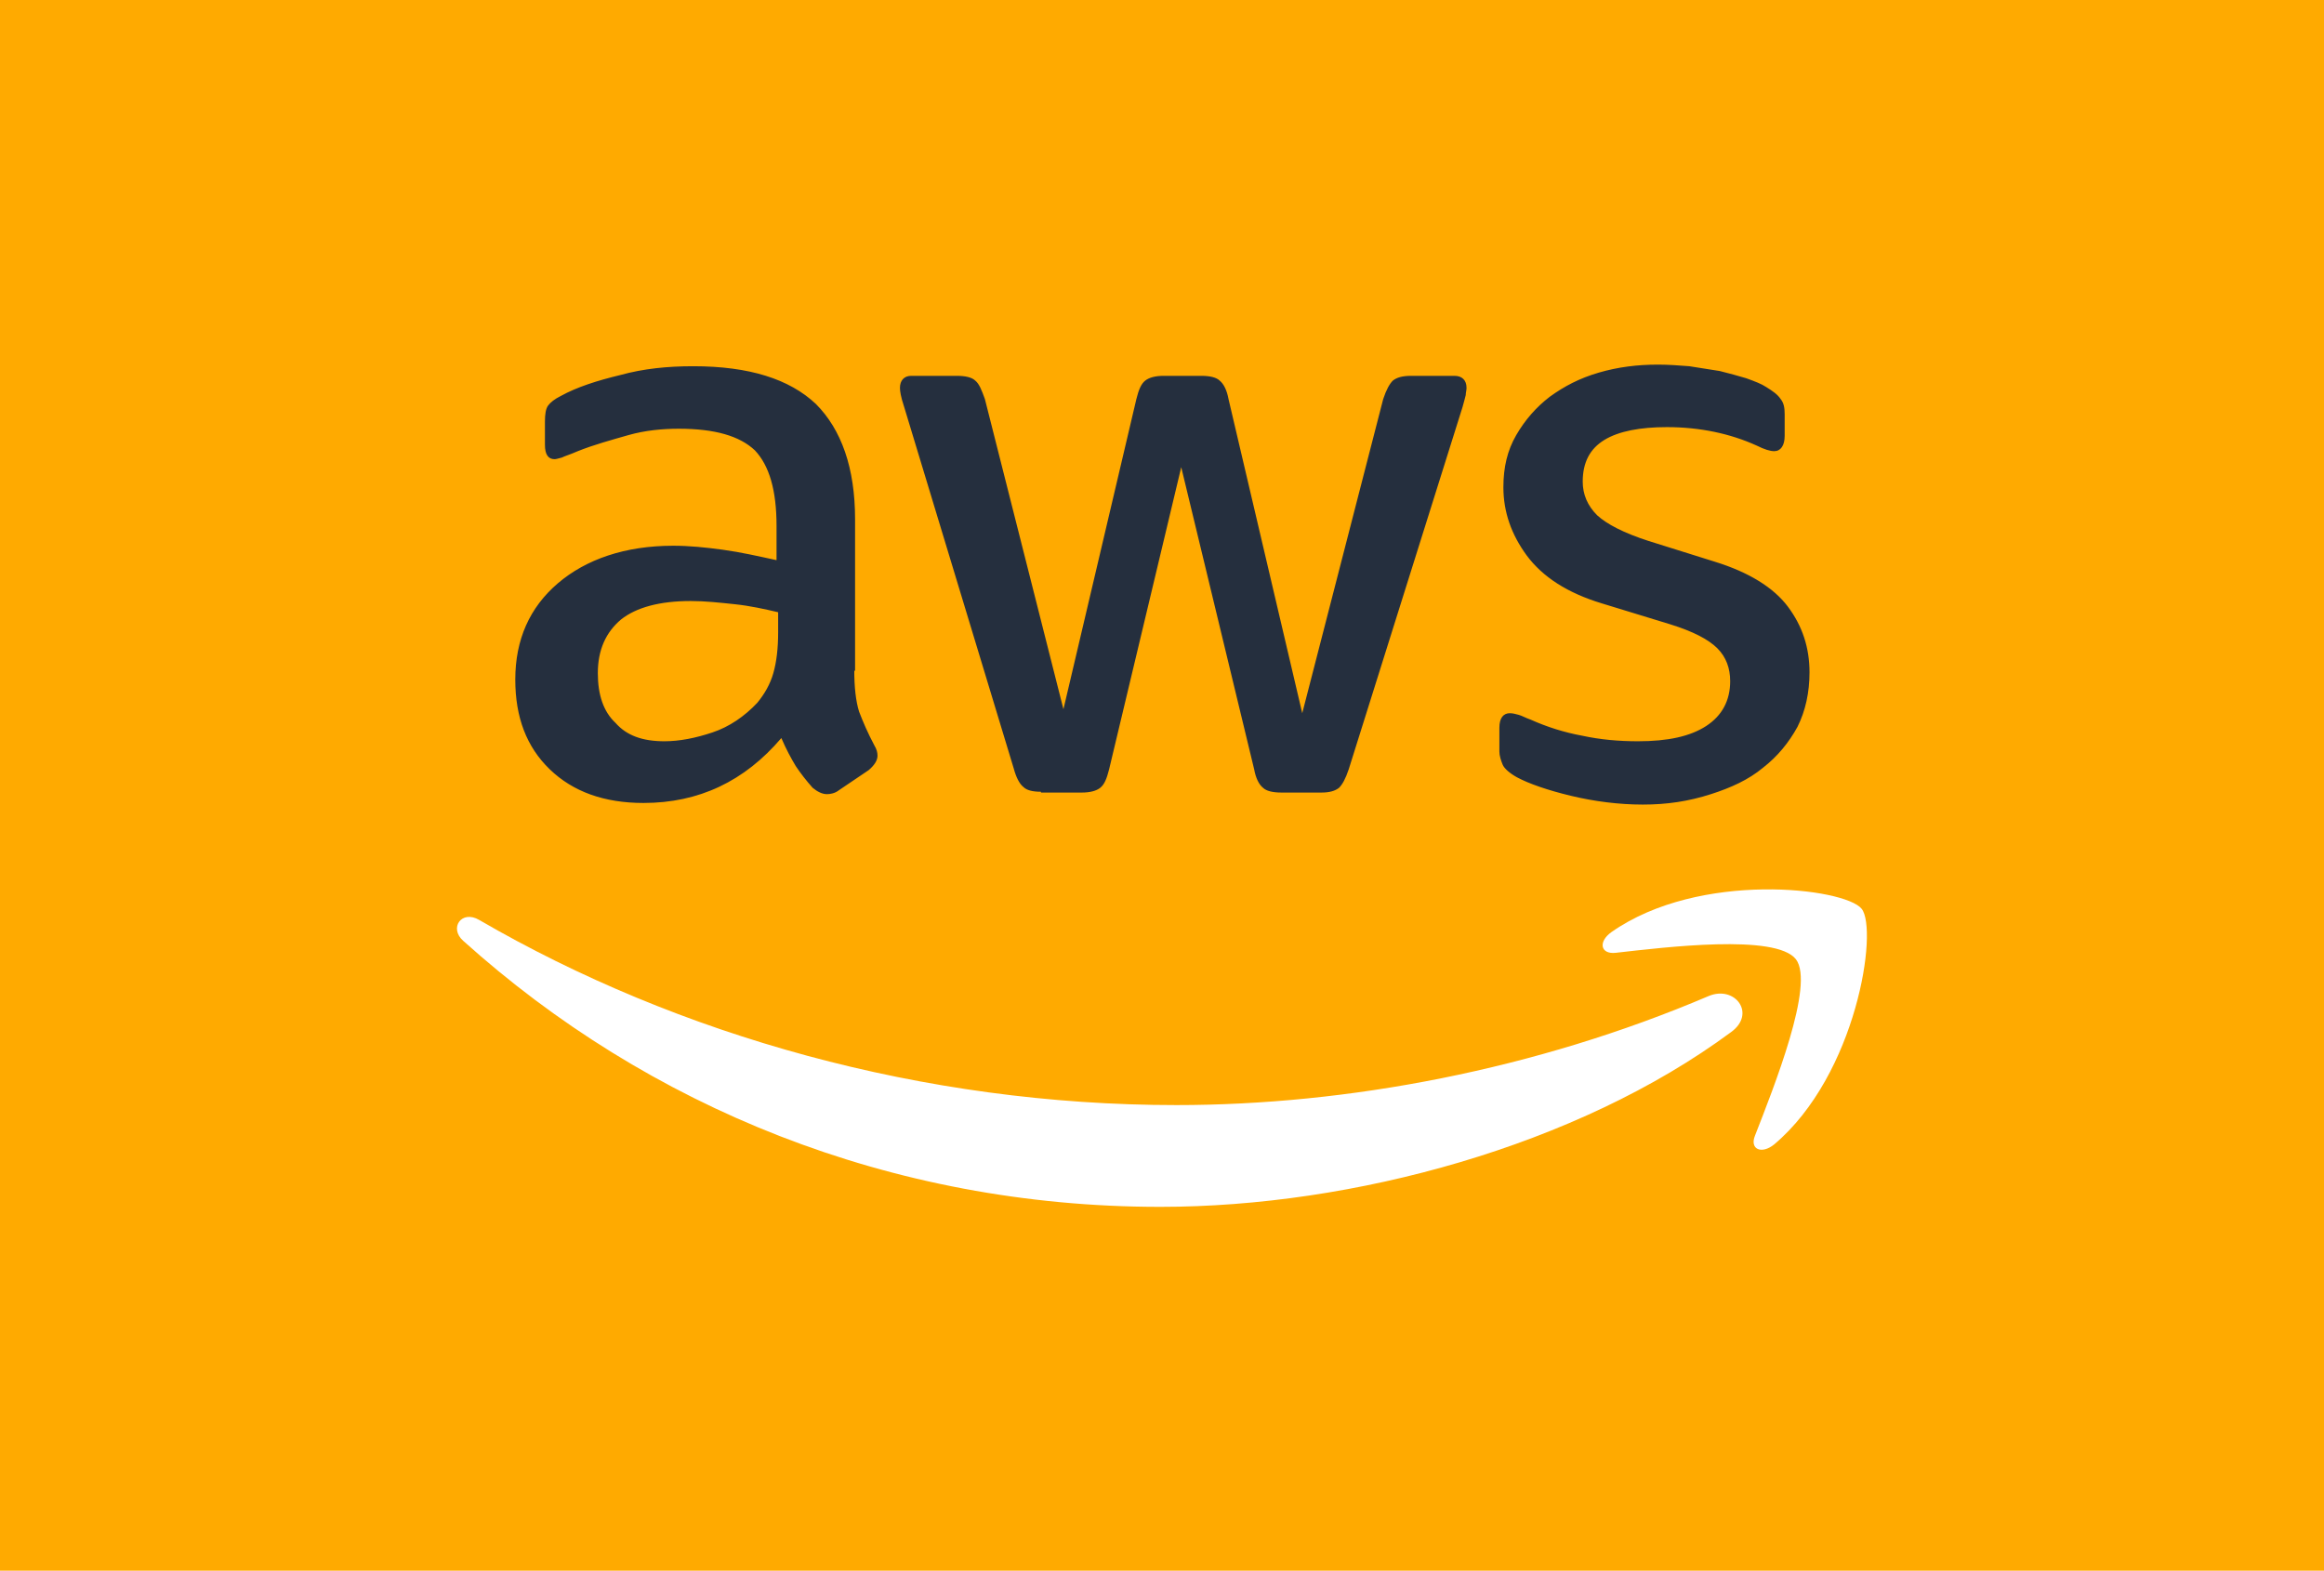
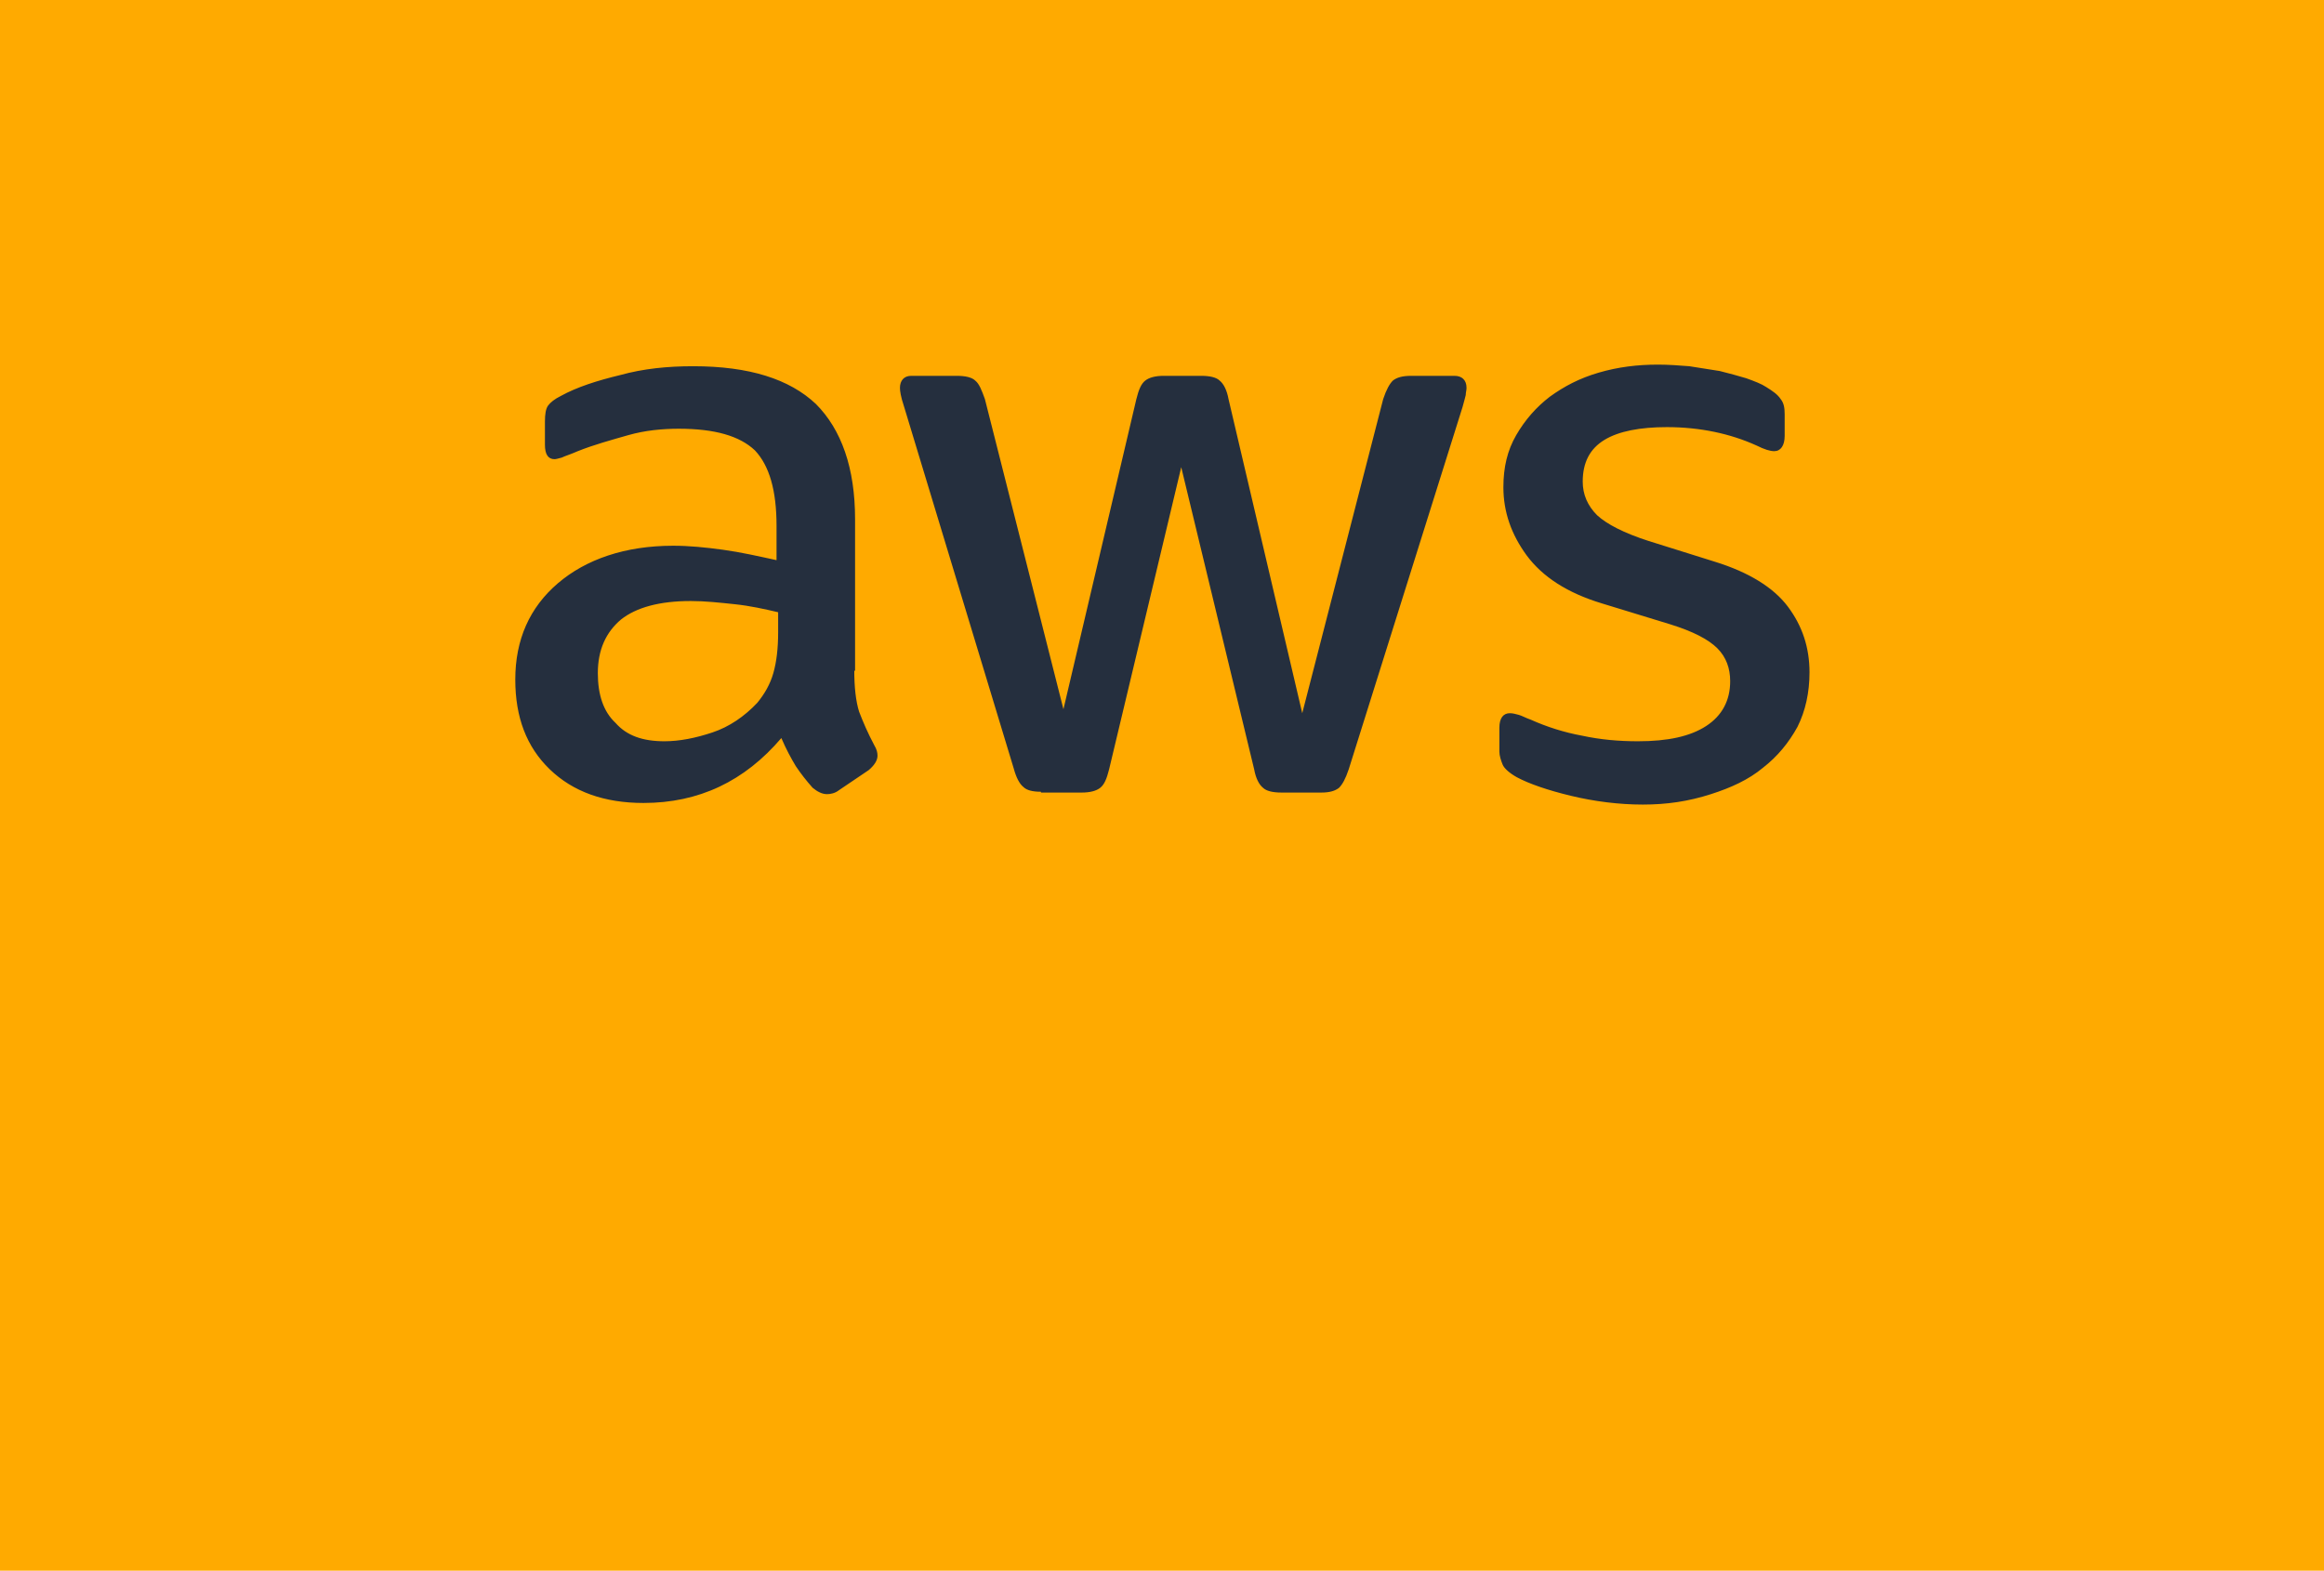
<svg xmlns="http://www.w3.org/2000/svg" version="1.1" id="Layer_1" x="0px" y="0px" width="290px" height="196px" viewBox="0 0 290 196" style="enable-background:new 0 0 290 196;" xml:space="preserve">
  <style type="text/css">
	.st0{fill:#FFAA00;}
	.st1{fill:#252F3E;}
	.st2{fill-rule:evenodd;clip-rule:evenodd;fill:#FFFFFF;}
</style>
  <rect class="st0" width="290" height="196" />
  <g>
    <path class="st1" d="M106.6,83.6c0,2.2,0.2,3.9,0.6,5.2c0.5,1.3,1.1,2.7,1.9,4.2c0.3,0.5,0.4,0.9,0.4,1.3c0,0.6-0.4,1.2-1.1,1.8   l-3.7,2.5c-0.5,0.4-1.1,0.5-1.5,0.5c-0.6,0-1.2-0.3-1.8-0.8c-0.8-0.9-1.5-1.8-2.1-2.7c-0.6-1-1.2-2.1-1.8-3.5   c-4.6,5.4-10.3,8.1-17.2,8.1c-4.9,0-8.8-1.4-11.7-4.2c-2.9-2.8-4.3-6.5-4.3-11.2c0-5,1.8-9,5.3-12S78,68.1,84,68.1   c2,0,4,0.2,6.2,0.5s4.4,0.8,6.7,1.3v-4.3c0-4.4-0.9-7.5-2.7-9.4c-1.9-1.8-5-2.7-9.5-2.7c-2,0-4.2,0.2-6.3,0.8s-4.3,1.2-6.3,2   c-0.9,0.4-1.6,0.6-2,0.8c-0.4,0.1-0.7,0.2-0.9,0.2c-0.8,0-1.2-0.6-1.2-1.8v-2.9c0-0.9,0.1-1.6,0.4-2s0.8-0.8,1.6-1.2   c2-1.1,4.5-1.9,7.4-2.6c2.9-0.8,5.9-1.1,9.1-1.1c7,0,12,1.6,15.3,4.7c3.2,3.2,4.9,8,4.9,14.4v18.9H106.6z M82.9,92.5   c1.9,0,3.9-0.4,6-1.1c2.1-0.7,4-2,5.6-3.7c0.9-1.1,1.6-2.3,2-3.7c0.4-1.4,0.6-3.1,0.6-5.1v-2.5c-1.7-0.4-3.5-0.8-5.4-1   c-1.9-0.2-3.7-0.4-5.5-0.4c-3.9,0-6.8,0.8-8.7,2.3c-1.9,1.6-2.9,3.8-2.9,6.7c0,2.7,0.7,4.8,2.2,6.2C78.2,91.8,80.2,92.5,82.9,92.5   L82.9,92.5z M129.9,98.8c-1.1,0-1.8-0.2-2.2-0.6c-0.5-0.4-0.9-1.2-1.2-2.3l-13.7-45.2c-0.4-1.2-0.5-1.9-0.5-2.3   c0-0.9,0.5-1.5,1.4-1.5h5.7c1.1,0,1.9,0.2,2.3,0.6c0.5,0.4,0.8,1.2,1.2,2.3l9.8,38.7l9.1-38.7c0.3-1.2,0.6-1.9,1.1-2.3   c0.5-0.4,1.3-0.6,2.3-0.6h4.7c1.1,0,1.9,0.2,2.3,0.6c0.5,0.4,0.9,1.2,1.1,2.3l9.2,39.2l10.1-39.2c0.4-1.2,0.8-1.9,1.2-2.3   c0.5-0.4,1.2-0.6,2.3-0.6h5.4c0.9,0,1.5,0.5,1.5,1.5c0,0.3-0.1,0.6-0.1,0.9c-0.1,0.4-0.2,0.8-0.4,1.5L168.3,96   c-0.4,1.2-0.8,1.9-1.2,2.3c-0.5,0.4-1.2,0.6-2.2,0.6h-5c-1.1,0-1.9-0.2-2.3-0.6c-0.5-0.4-0.9-1.2-1.1-2.3l-9.1-37.7l-9,37.7   c-0.3,1.2-0.6,1.9-1.1,2.3c-0.5,0.4-1.3,0.6-2.3,0.6H129.9z M205,100.4c-3,0-6.1-0.4-9-1.1c-2.9-0.7-5.2-1.5-6.7-2.3   c-0.9-0.5-1.6-1.1-1.8-1.6s-0.4-1.1-0.4-1.6v-3c0-1.2,0.5-1.8,1.3-1.8c0.4,0,0.7,0.1,1.1,0.2c0.4,0.1,0.9,0.4,1.5,0.6   c2,0.9,4.2,1.6,6.4,2c2.3,0.5,4.6,0.7,7,0.7c3.7,0,6.5-0.6,8.5-1.9c2-1.3,3-3.2,3-5.6c0-1.6-0.5-3-1.6-4.1s-3-2.1-5.9-3l-8.5-2.6   c-4.3-1.3-7.4-3.3-9.4-6c-1.9-2.6-2.9-5.4-2.9-8.5c0-2.5,0.5-4.6,1.6-6.5c1.1-1.9,2.5-3.5,4.2-4.8c1.8-1.3,3.7-2.3,6.1-3   s4.8-1,7.4-1c1.3,0,2.6,0.1,3.9,0.2c1.3,0.2,2.6,0.4,3.8,0.6c1.2,0.3,2.3,0.6,3.3,0.9c1.1,0.4,1.9,0.7,2.5,1.1   c0.8,0.5,1.4,0.9,1.8,1.5c0.4,0.5,0.5,1.1,0.5,1.9v2.7c0,1.2-0.5,1.9-1.3,1.9c-0.5,0-1.2-0.2-2.2-0.7c-3.3-1.5-7.1-2.3-11.2-2.3   c-3.3,0-6,0.5-7.8,1.6c-1.8,1.1-2.7,2.8-2.7,5.2c0,1.6,0.6,3,1.8,4.2c1.2,1.1,3.3,2.2,6.4,3.2l8.3,2.6c4.2,1.3,7.3,3.2,9.1,5.6   c1.8,2.4,2.7,5.1,2.7,8.2c0,2.5-0.5,4.8-1.5,6.8c-1.1,2-2.5,3.7-4.3,5.1c-1.8,1.5-4,2.5-6.5,3.3C210.7,100,208,100.4,205,100.4   L205,100.4z" />
    <g>
-       <path class="st2" d="M216,128.8c-19.2,14.2-47.2,21.8-71.2,21.8c-33.7,0-64-12.5-87-33.2c-1.8-1.6-0.2-3.9,2-2.6    c24.8,14.4,55.4,23.1,87,23.1c21.3,0,44.8-4.4,66.4-13.6C216.5,122.9,219.2,126.5,216,128.8z" />
-       <path class="st2" d="M224.1,119.7c-2.5-3.2-16.3-1.5-22.5-0.8c-1.9,0.2-2.2-1.4-0.5-2.6c11-7.7,29.1-5.5,31.2-2.9    c2.1,2.6-0.6,20.7-10.9,29.4c-1.6,1.3-3.1,0.6-2.4-1.1C221.3,135.8,226.5,122.8,224.1,119.7z" />
-     </g>
+       </g>
  </g>
</svg>